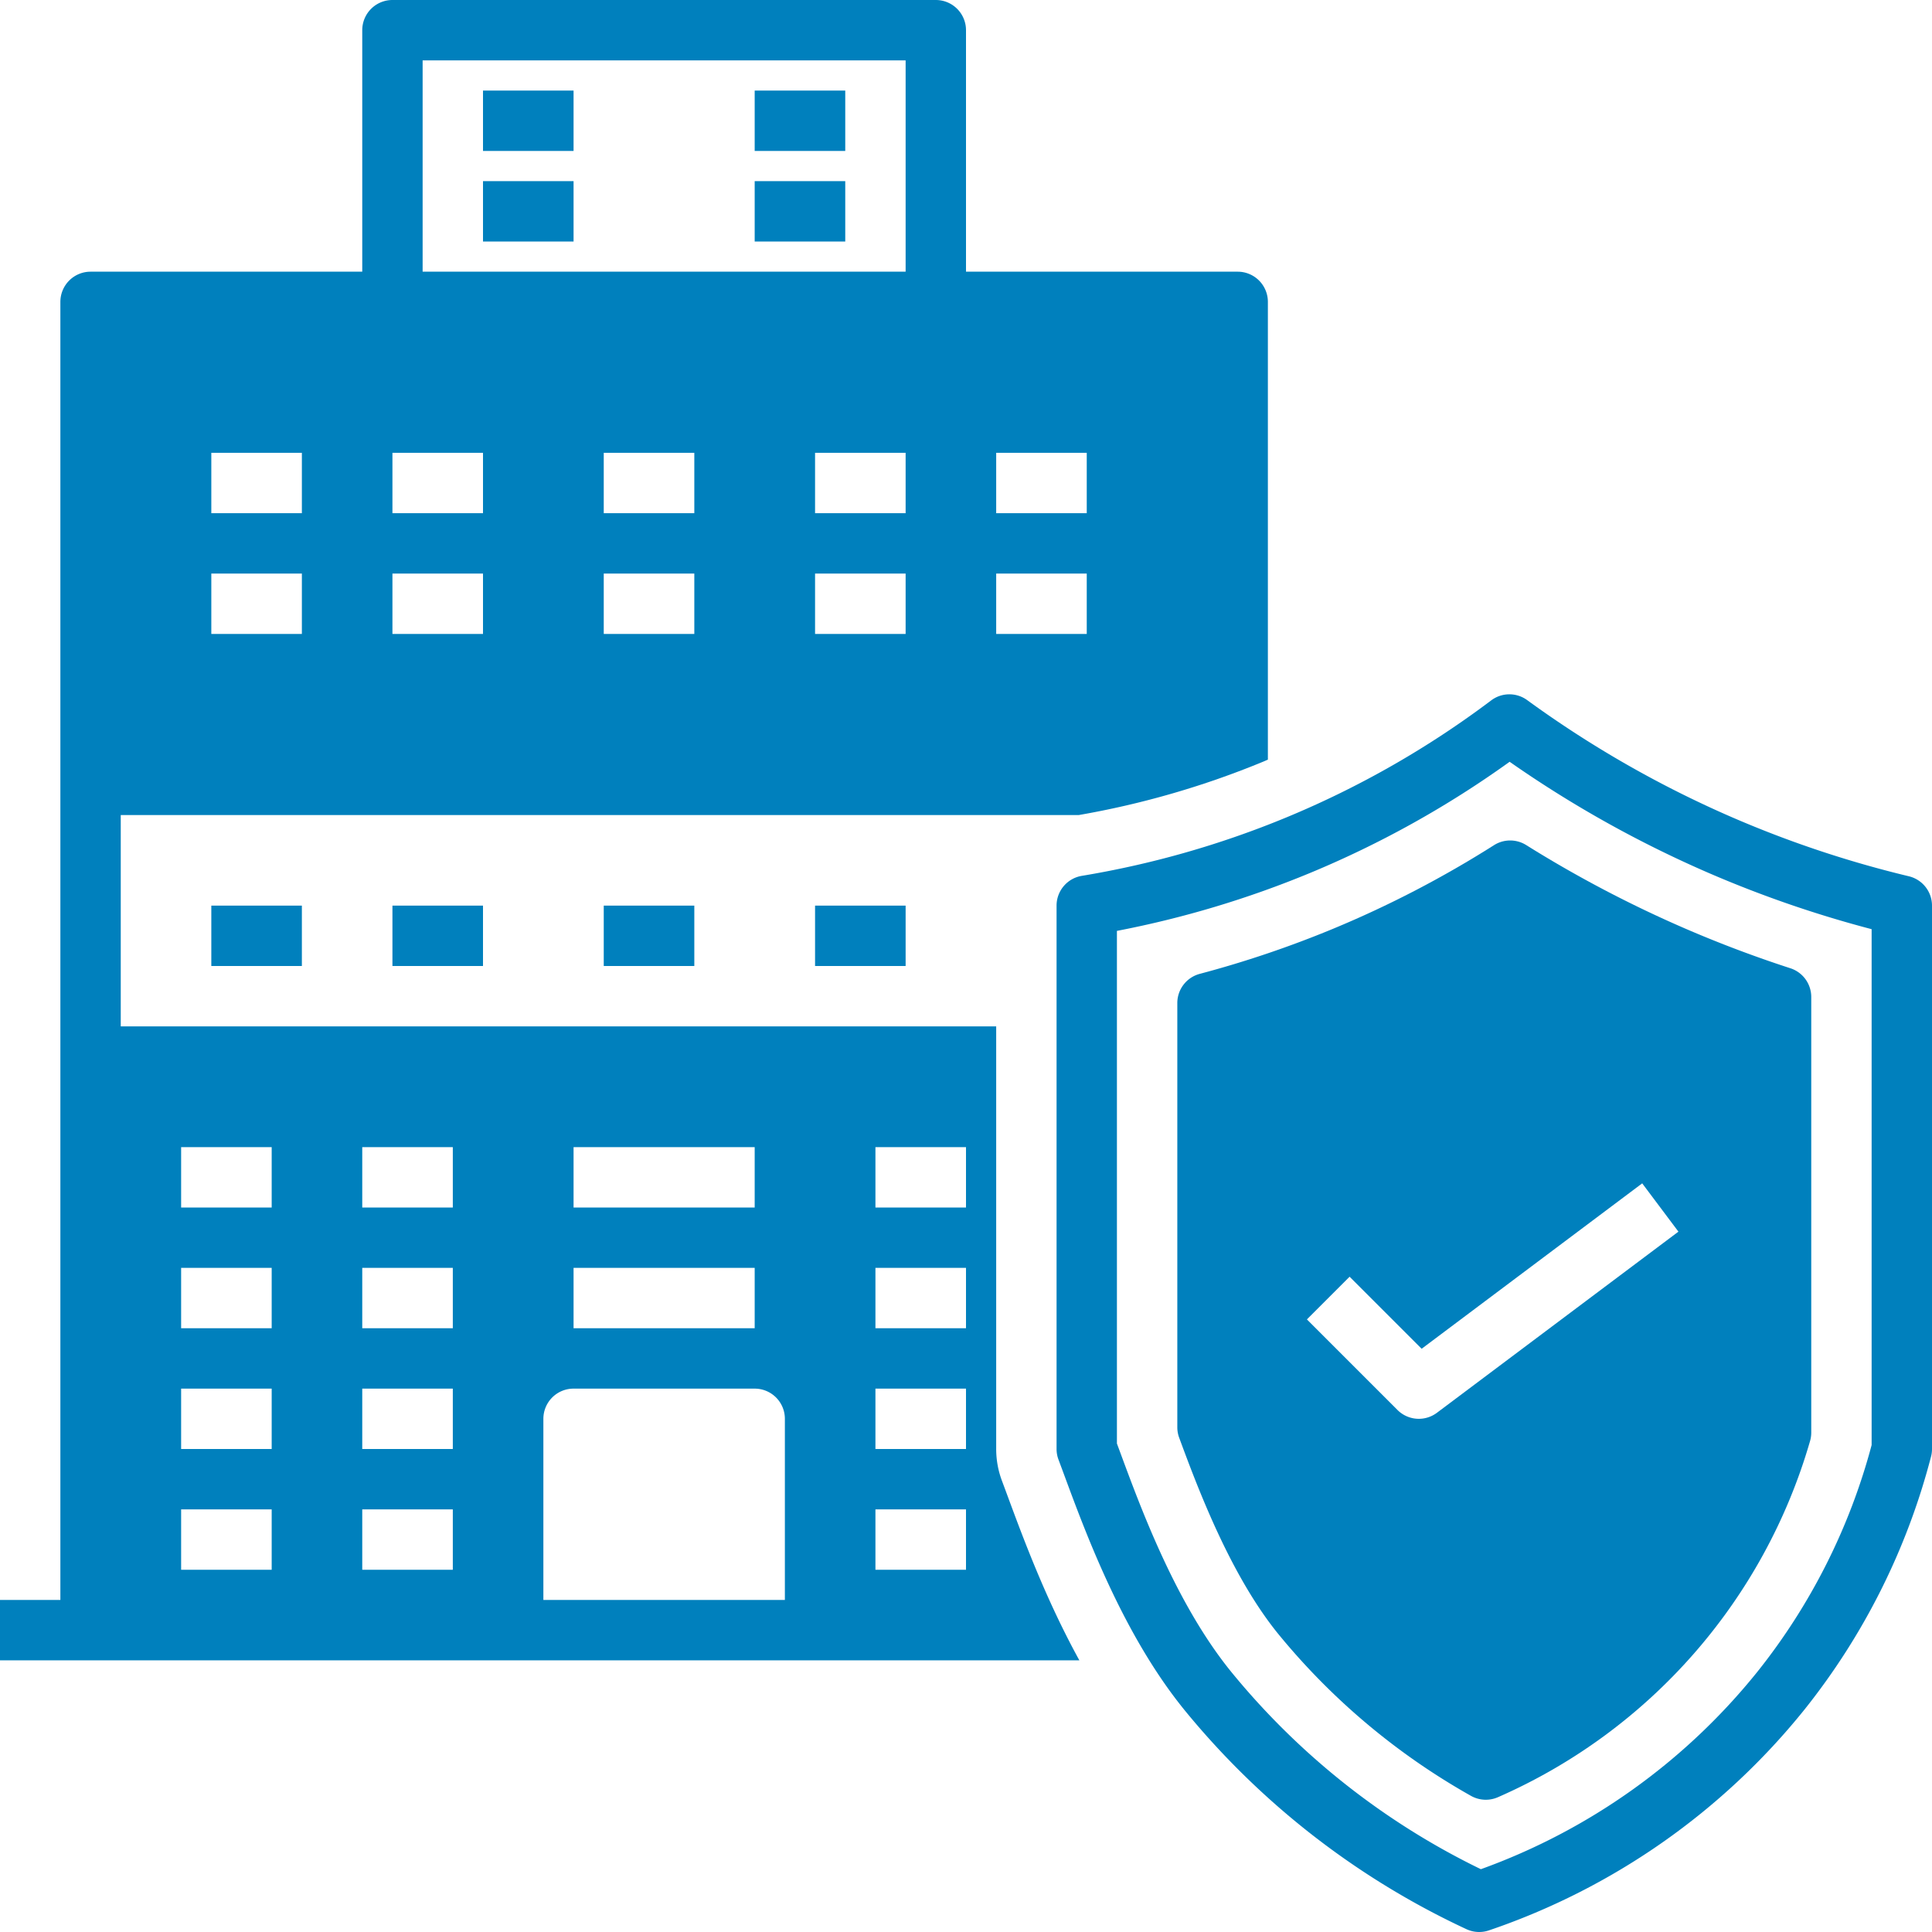
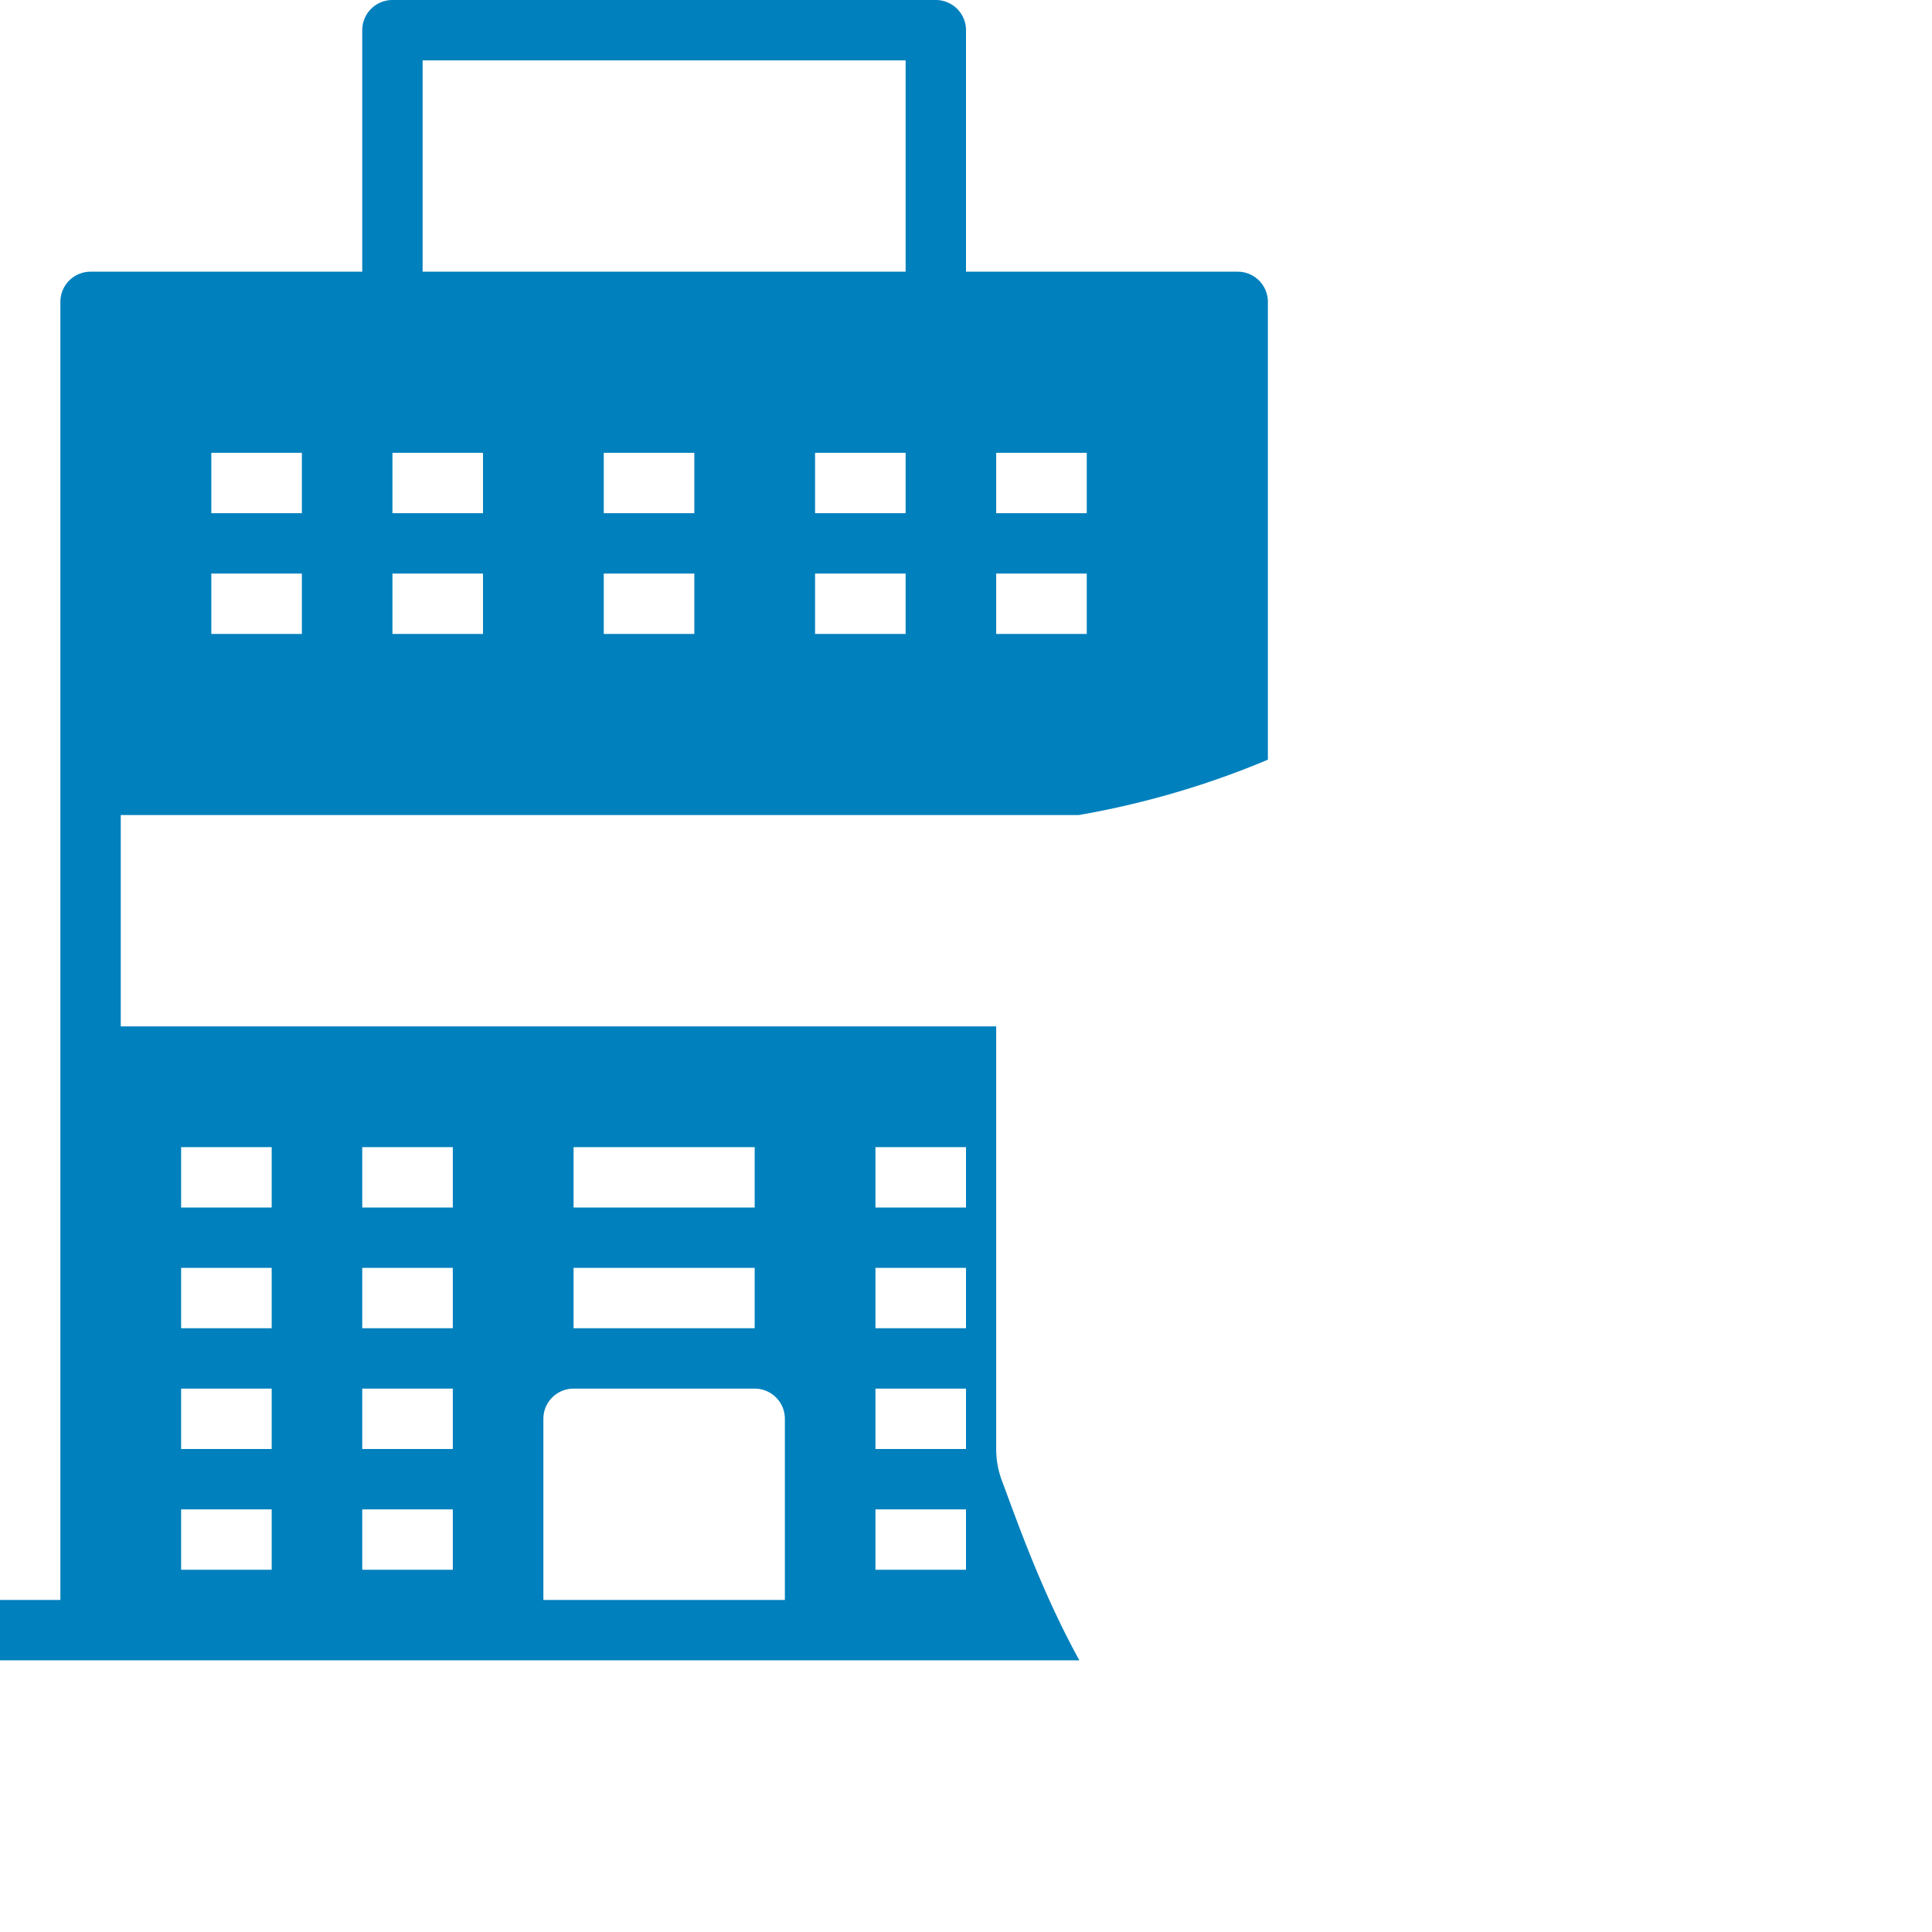
<svg xmlns="http://www.w3.org/2000/svg" width="512" height="512">
  <g fill="#0080bd">
-     <path d="M128 24h24v16h-24zm0 24h24v16h-24zm72-24h24v16h-24zm0 24h24v16h-24zM56 240h24v16H56zm48 0h24v16h-24zm56 0h24v16h-24zm56 0h24v16h-24zm289.863-7.78a284.937 284.937 0 01-46.686-15.562 284.988 284.988 0 01-54.468-31.125 8 8 0 00-9.522.076 247.787 247.787 0 01-54.248 31 247.922 247.922 0 01-54.247 15.5A8 8 0 00280 240v144a8 8 0 00.51 2.81c.477 1.271.982 2.638 1.519 4.09 5.836 15.784 15.6 42.2 31.756 62.137a211.918 211.918 0 0074.837 58.216 8 8 0 005.976.314 182.748 182.748 0 0083.656-58.576 179.822 179.822 0 0033.484-66.959A7.967 7.967 0 00512 384V240a8 8 0 00-6.137-7.78zM496 382.955a163.846 163.846 0 01-30.253 60.055 166.468 166.468 0 01-73.3 52.345 195.712 195.712 0 01-66.235-52.391c-14.491-17.887-23.687-42.755-29.18-57.612l-1.036-2.8V246.694a264 264 0 0051.061-15.3 263.785 263.785 0 0053.012-29.514 300.907 300.907 0 0052.75 29.464A301.059 301.059 0 00496 246.241z" data-original="#000000" />
-     <path d="M404.453 223.951a8 8 0 00-8.524.027 280.276 280.276 0 01-42.747 22.2 280.336 280.336 0 01-35.234 11.906 8 8 0 00-5.948 7.729v112.442a8 8 0 00.5 2.777c4.665 12.6 13.347 36.055 26.15 51.858a180.04 180.04 0 0051.182 43.035 8 8 0 007.179.336 147.859 147.859 0 0082.67-94.361 8 8 0 00.319-2.237V264.206a8 8 0 00-5.531-7.609 317.594 317.594 0 01-28-10.571 317.46 317.46 0 01-42.016-22.075zM444.8 326.4l-64 48a8 8 0 01-10.457-.743l-24-24 11.314-11.314 19.094 19.094L435.2 313.6z" data-original="#000000" />
    <path d="M265.529 392.429A23.92 23.92 0 01264 384V272H32v-56h253.864a231.843 231.843 0 0048.955-14.175c.4-.164.786-.345 1.182-.511V80a8 8 0 00-8-8H256V8a8 8 0 00-8-8H104a8 8 0 00-8 8v64H24a8 8 0 00-8 8v344H0v16h286.04c-8.869-16.114-14.88-32.359-19.019-43.552q-.792-2.148-1.492-4.019zM264 120h24v16h-24zm0 32h24v16h-24zm-80 16h-24v-16h24zm0-32h-24v-16h24zm56 32h-24v-16h24zm0-32h-24v-16h24zM112 16h128v56H112zm-8 104h24v16h-24zm0 32h24v16h-24zm-48-32h24v16H56zm0 32h24v16H56zm96 152h48v16h-48zm0 32h48v16h-48zm-80 80H48v-16h24zm0-32H48v-16h24zm0-32H48v-16h24zm0-32H48v-16h24zm48 96H96v-16h24zm0-32H96v-16h24zm0-32H96v-16h24zm0-32H96v-16h24zm88 104h-64v-48a8 8 0 018-8h48a8 8 0 018 8zm48-8h-24v-16h24zm0-32h-24v-16h24zm0-32h-24v-16h24zm0-32h-24v-16h24z" data-original="#000000" />
  </g>
</svg>